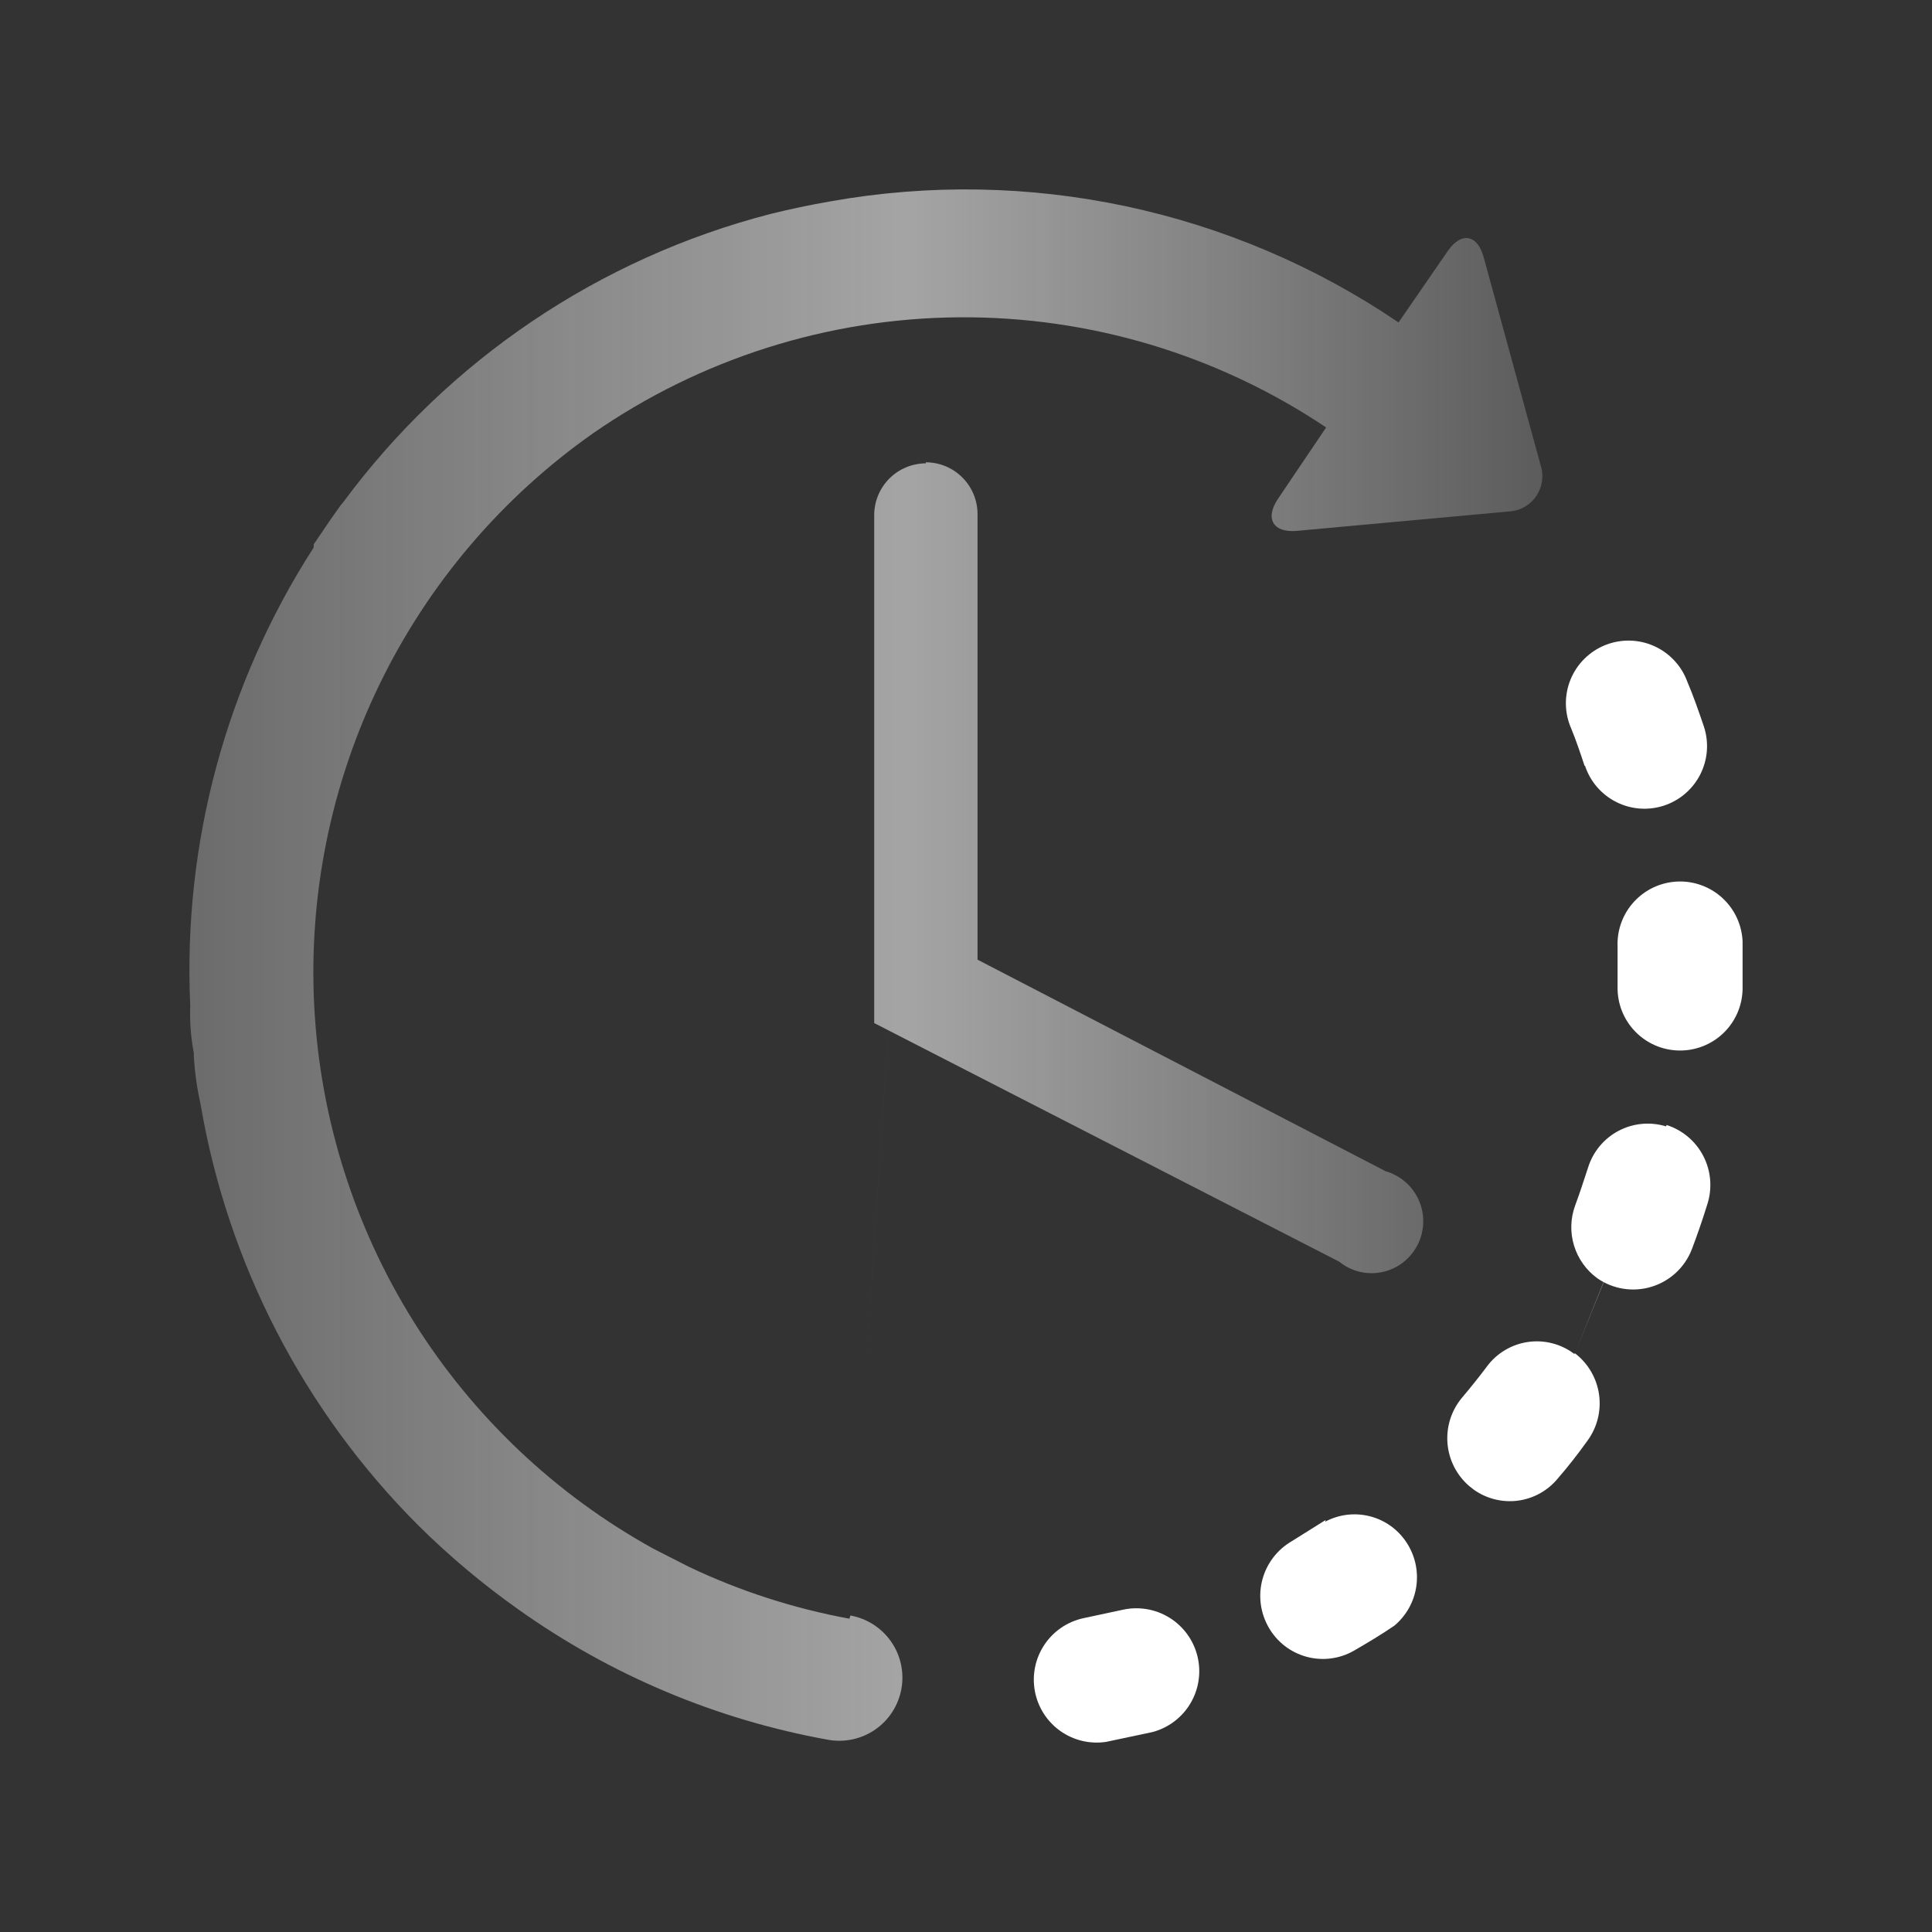
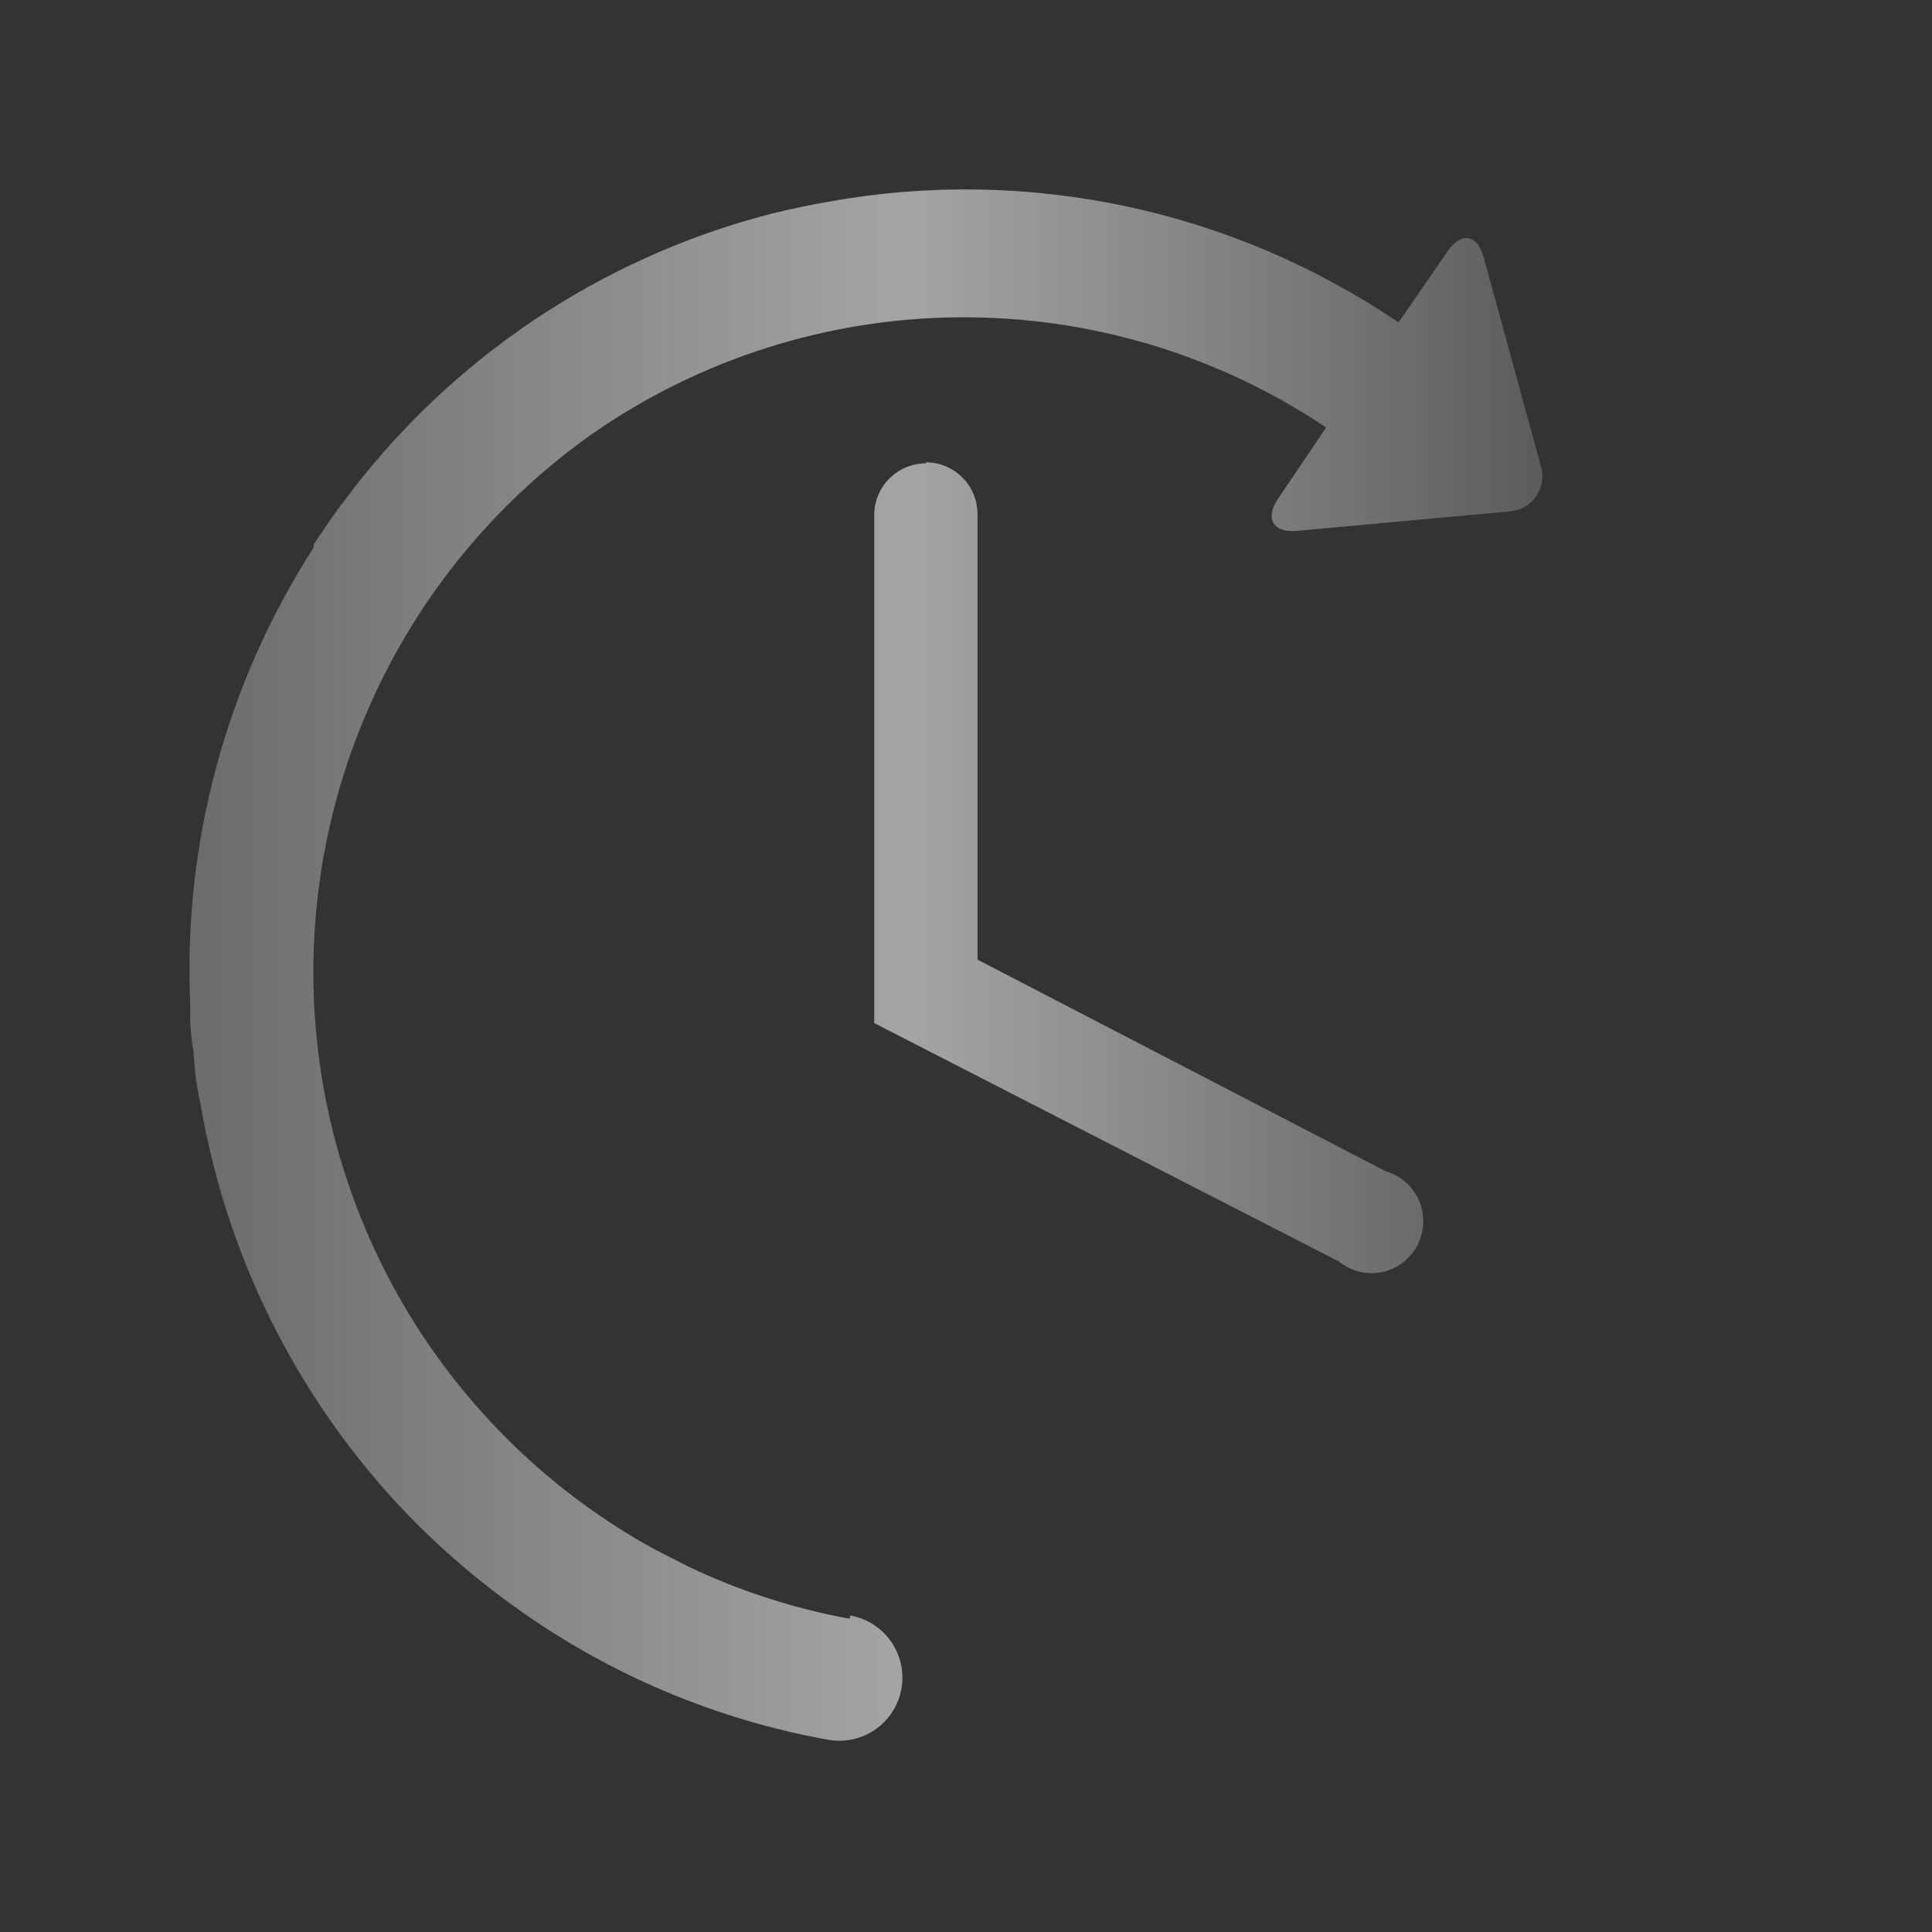
<svg xmlns="http://www.w3.org/2000/svg" width="102" height="102" viewBox="0 0 102 102" fill="none">
  <rect x="0" y="0" width="102" height="102" fill="#333333" stroke="none" />
  <path d="M44.844 85.459C41.908 84.921 39.056 83.999 36.361 82.716L34.48 81.756C29.322 78.901 24.975 74.782 21.846 69.785C18.718 64.788 16.911 59.077 16.594 53.19C16.278 47.302 17.463 41.431 20.039 36.127C22.614 30.824 26.495 26.262 31.317 22.871C36.99 18.939 43.716 16.806 50.618 16.752C57.52 16.698 64.278 18.724 70.013 22.567L67.477 26.326C66.768 27.37 67.204 28.137 68.459 28.028L79.668 27.003C79.953 26.988 80.231 26.908 80.48 26.768C80.729 26.628 80.942 26.431 81.103 26.195C81.265 25.957 81.37 25.686 81.411 25.402C81.451 25.117 81.426 24.827 81.336 24.554L78.335 13.595C78.007 12.364 77.136 12.223 76.427 13.265L73.836 17.023C65.051 11.062 54.286 8.769 43.835 10.632C42.78 10.815 41.735 11.034 40.699 11.29C31.648 13.624 23.675 19.001 18.117 26.519L17.98 26.683L17.435 27.452L16.561 28.741V28.905C11.932 36.092 9.654 44.541 10.043 53.08C10.012 53.926 10.076 54.773 10.233 55.605V55.769C10.284 56.618 10.403 57.462 10.588 58.293C12.024 66.725 16.046 74.502 22.096 80.546C23.726 82.161 25.487 83.639 27.36 84.965C32.241 88.44 37.829 90.792 43.725 91.852C44.594 92.008 45.49 91.811 46.216 91.306C46.941 90.801 47.435 90.028 47.591 89.158C47.746 88.288 47.55 87.392 47.045 86.666C46.539 85.941 45.767 85.447 44.897 85.291L44.844 85.459ZM44.844 85.459L48.88 24.462C48.521 24.463 48.166 24.535 47.834 24.674C47.503 24.812 47.202 25.014 46.949 25.269C46.696 25.524 46.495 25.826 46.359 26.158C46.222 26.491 46.153 26.846 46.154 27.206V54.013L70.699 66.607C71.119 66.95 71.632 67.159 72.171 67.207C72.711 67.256 73.253 67.142 73.727 66.88C74.202 66.616 74.588 66.217 74.837 65.734C75.085 65.251 75.185 64.705 75.124 64.165C75.062 63.625 74.843 63.116 74.492 62.701C74.141 62.286 73.675 61.984 73.153 61.834L51.609 50.665V27.15C51.61 26.791 51.54 26.435 51.404 26.103C51.267 25.771 51.067 25.468 50.813 25.214C50.56 24.959 50.259 24.756 49.928 24.618C49.597 24.48 49.241 24.408 48.882 24.407L44.844 85.459Z" fill="url(#paint0_linear_5470_5276)" />
-   <path d="M59.245 84.994L57.195 85.433C56.353 85.616 55.615 86.12 55.137 86.837C54.659 87.555 54.479 88.43 54.635 89.278C54.79 90.126 55.27 90.881 55.971 91.382C56.673 91.883 57.542 92.091 58.394 91.963L60.854 91.442C61.695 91.216 62.414 90.669 62.856 89.918C63.298 89.167 63.427 88.273 63.216 87.427C63.005 86.582 62.471 85.853 61.728 85.398C60.985 84.943 60.094 84.798 59.245 84.994ZM83.682 40.433C83.819 40.845 84.035 41.226 84.319 41.554C84.603 41.883 84.949 42.152 85.338 42.346C85.725 42.541 86.148 42.657 86.581 42.688C87.014 42.719 87.449 42.665 87.861 42.528C88.272 42.391 88.653 42.174 88.981 41.89C89.309 41.606 89.579 41.26 89.773 40.872C89.967 40.483 90.084 40.061 90.115 39.628C90.146 39.195 90.091 38.76 89.954 38.348C89.682 37.552 89.409 36.757 89.081 35.988C88.929 35.572 88.695 35.192 88.392 34.869C88.09 34.545 87.726 34.286 87.322 34.106C86.918 33.926 86.482 33.829 86.039 33.821C85.597 33.813 85.157 33.893 84.747 34.058C84.336 34.222 83.963 34.468 83.649 34.78C83.335 35.091 83.086 35.463 82.918 35.872C82.75 36.282 82.666 36.721 82.671 37.163C82.676 37.606 82.769 38.043 82.946 38.448C83.219 39.107 83.436 39.765 83.655 40.425L83.682 40.433ZM69.99 80.247L68.191 81.373C67.43 81.816 66.876 82.543 66.648 83.393C66.421 84.244 66.539 85.15 66.977 85.914C67.191 86.293 67.478 86.624 67.821 86.891C68.164 87.158 68.557 87.354 68.976 87.468C69.395 87.583 69.833 87.613 70.264 87.557C70.695 87.502 71.11 87.362 71.487 87.145C72.196 86.735 72.932 86.294 73.615 85.828C74.244 85.301 74.657 84.56 74.775 83.748C74.892 82.935 74.705 82.108 74.25 81.424C73.799 80.74 73.11 80.25 72.316 80.05C71.523 79.849 70.683 79.952 69.962 80.339L69.99 80.247ZM92 49.705C91.964 48.83 91.581 48.005 90.936 47.411C90.292 46.818 89.438 46.505 88.563 46.541C87.687 46.578 86.862 46.961 86.269 47.606C85.676 48.251 85.363 49.105 85.4 49.98V52.092C85.381 52.968 85.712 53.815 86.318 54.447C86.924 55.079 87.756 55.444 88.631 55.462C89.507 55.48 90.353 55.15 90.985 54.544C91.617 53.938 91.982 53.105 92 52.23V49.705ZM83.132 71.494C82.786 71.228 82.391 71.034 81.969 70.924C81.547 70.813 81.108 70.787 80.676 70.849C80.244 70.91 79.829 71.057 79.454 71.281C79.08 71.504 78.754 71.8 78.496 72.152C78.085 72.701 77.622 73.277 77.186 73.792C76.624 74.464 76.349 75.33 76.42 76.203C76.492 77.076 76.904 77.885 77.567 78.457L77.813 78.65C78.487 79.128 79.316 79.334 80.135 79.227C80.953 79.12 81.702 78.708 82.23 78.073C82.777 77.442 83.295 76.783 83.784 76.097C84.316 75.391 84.545 74.504 84.423 73.629C84.3 72.754 83.835 71.964 83.13 71.432L83.132 71.494ZM83.132 71.494L87.987 59.476C87.572 59.344 87.136 59.296 86.703 59.334C86.27 59.372 85.849 59.495 85.463 59.697C85.078 59.898 84.736 60.174 84.458 60.508C84.18 60.842 83.97 61.228 83.842 61.643C83.624 62.301 83.405 62.988 83.159 63.647C82.91 64.327 82.89 65.07 83.102 65.763C83.314 66.456 83.745 67.061 84.332 67.487C84.745 67.774 85.218 67.963 85.715 68.04C86.212 68.117 86.72 68.08 87.201 67.932C87.681 67.784 88.122 67.529 88.49 67.186C88.857 66.843 89.142 66.421 89.323 65.951C89.624 65.156 89.897 64.36 90.143 63.564C90.409 62.726 90.332 61.815 89.928 61.034C89.524 60.252 88.827 59.662 87.989 59.394L83.132 71.494Z" fill="white" />
  <defs>
    <linearGradient id="paint0_linear_5470_5276" x1="10" y1="53.938" x2="81.429" y2="53.938" gradientUnits="userSpaceOnUse">
      <stop stop-color="#F0F0F0" stop-opacity="0.3" />
      <stop offset="0.53" stop-color="#F0F0F0" stop-opacity="0.6" />
      <stop offset="1" stop-color="white" stop-opacity="0.2" />
    </linearGradient>
  </defs>
</svg>